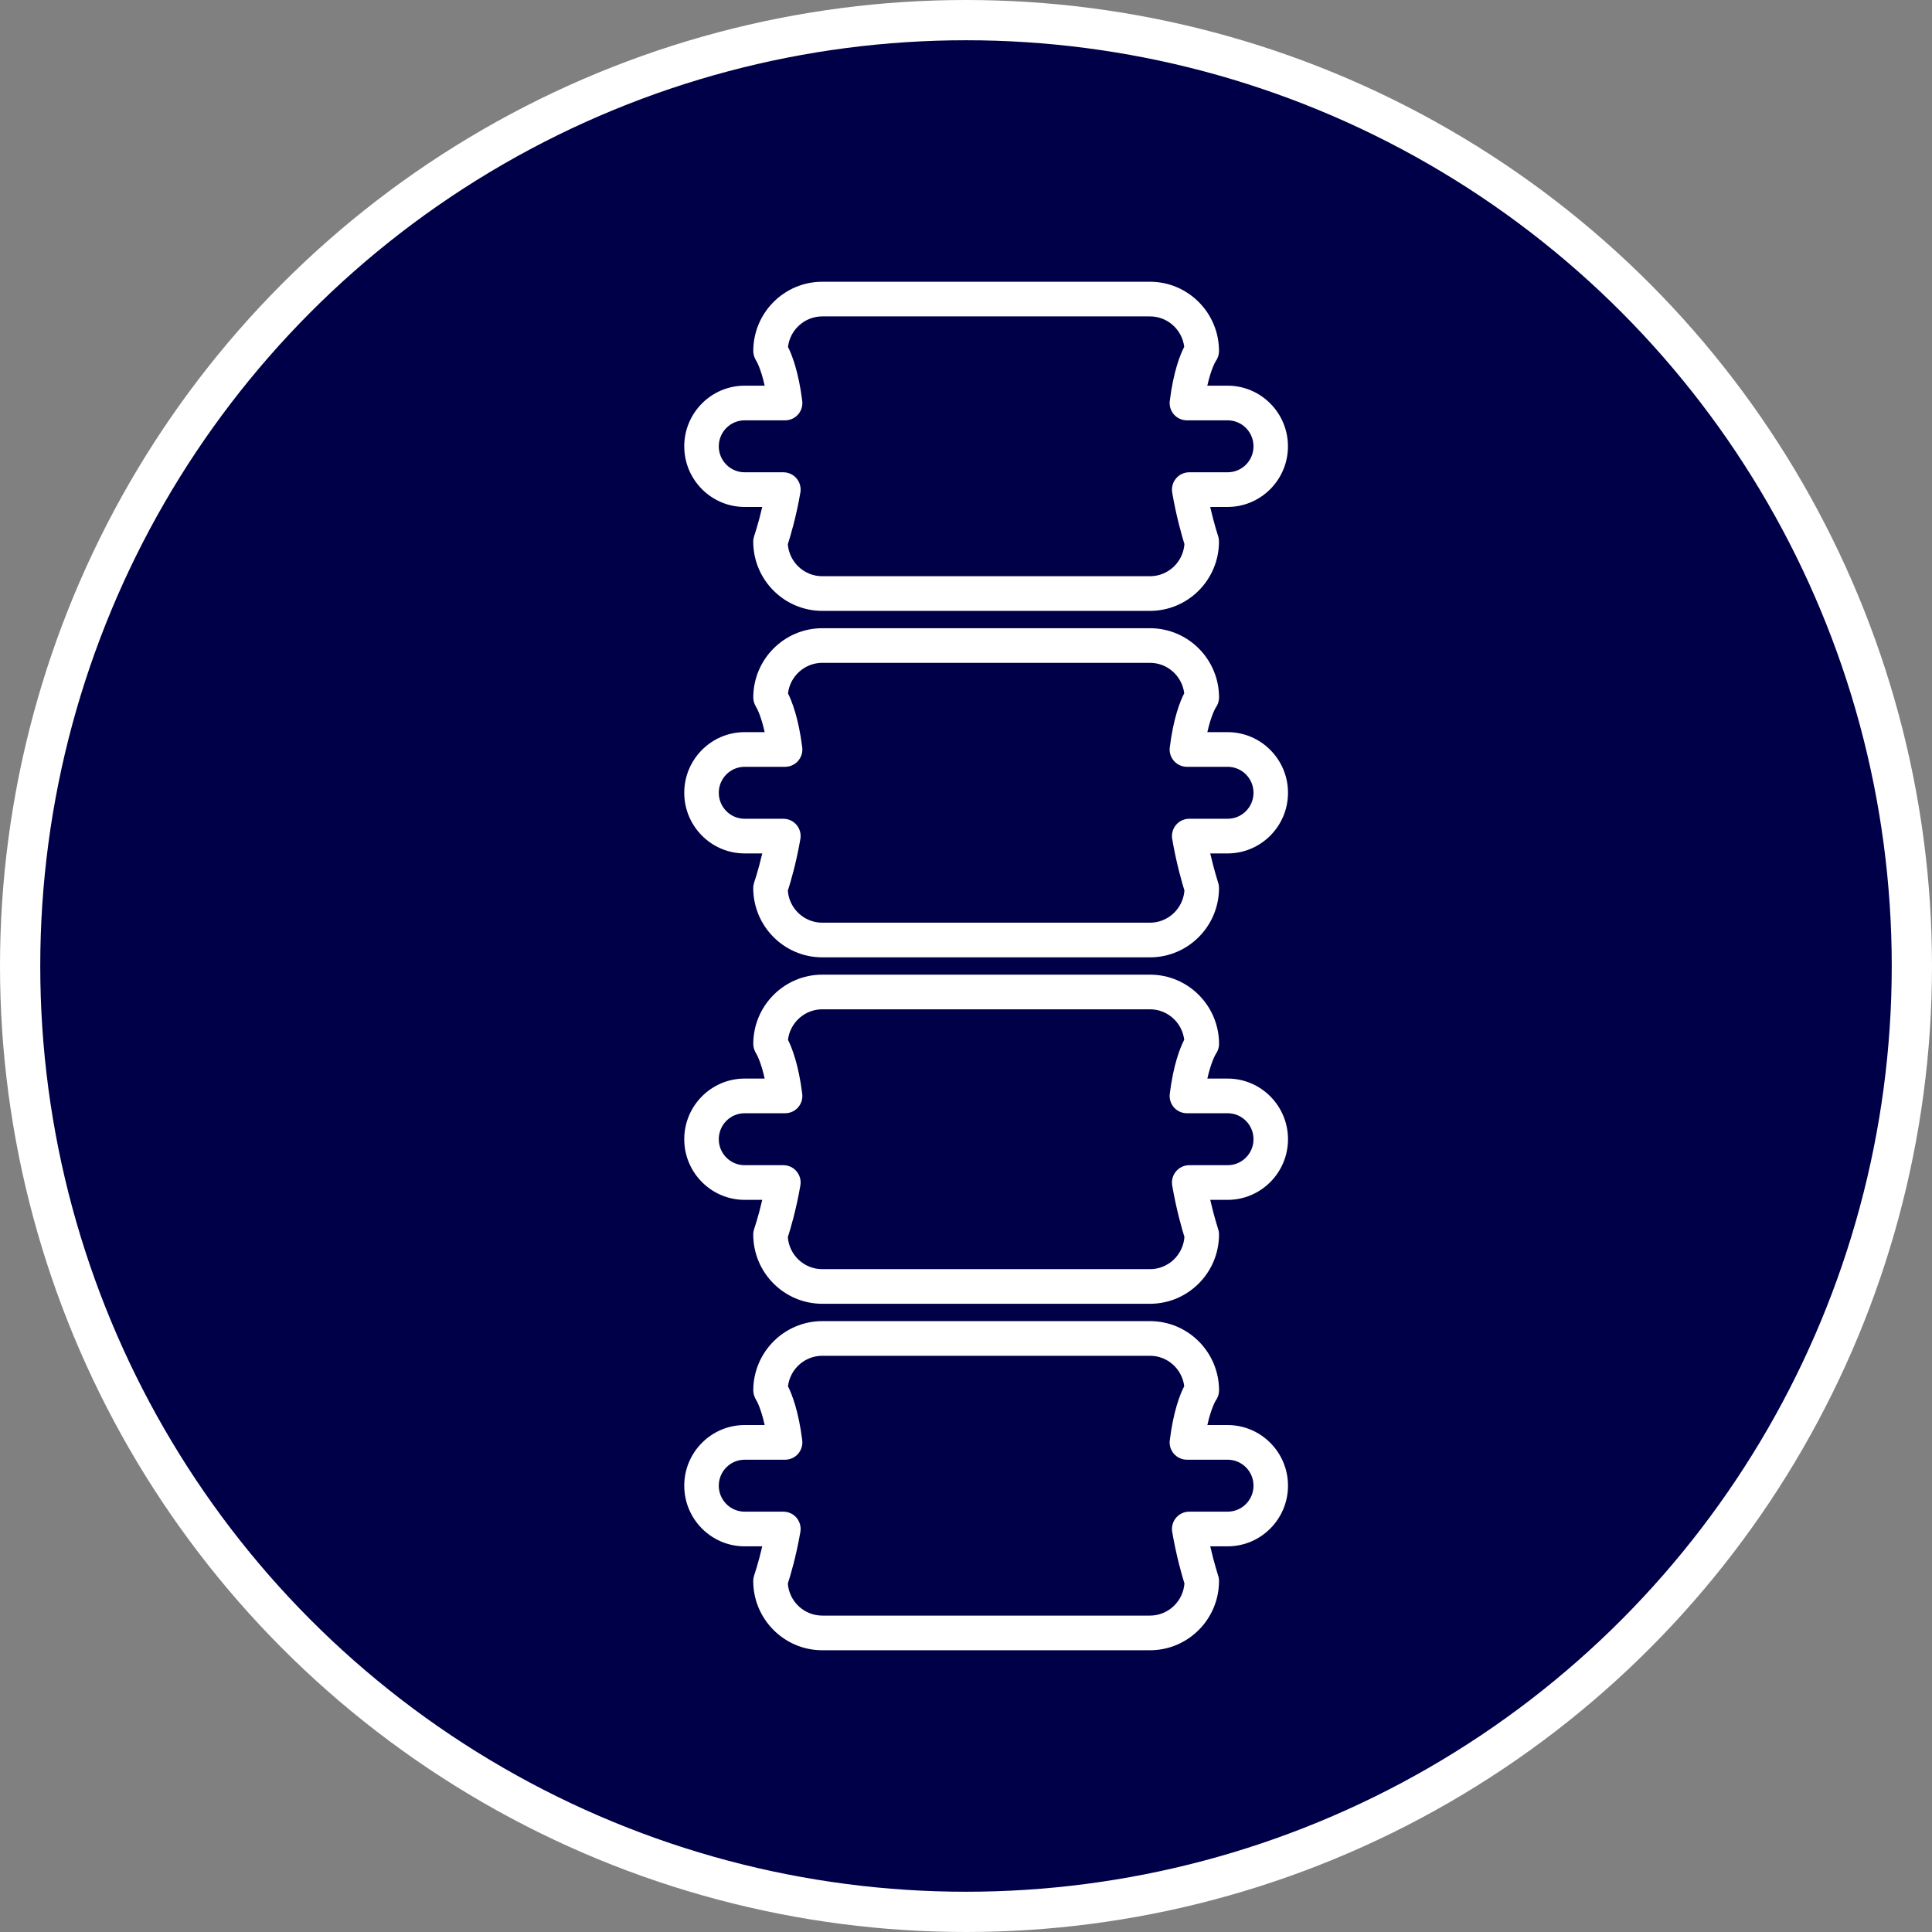
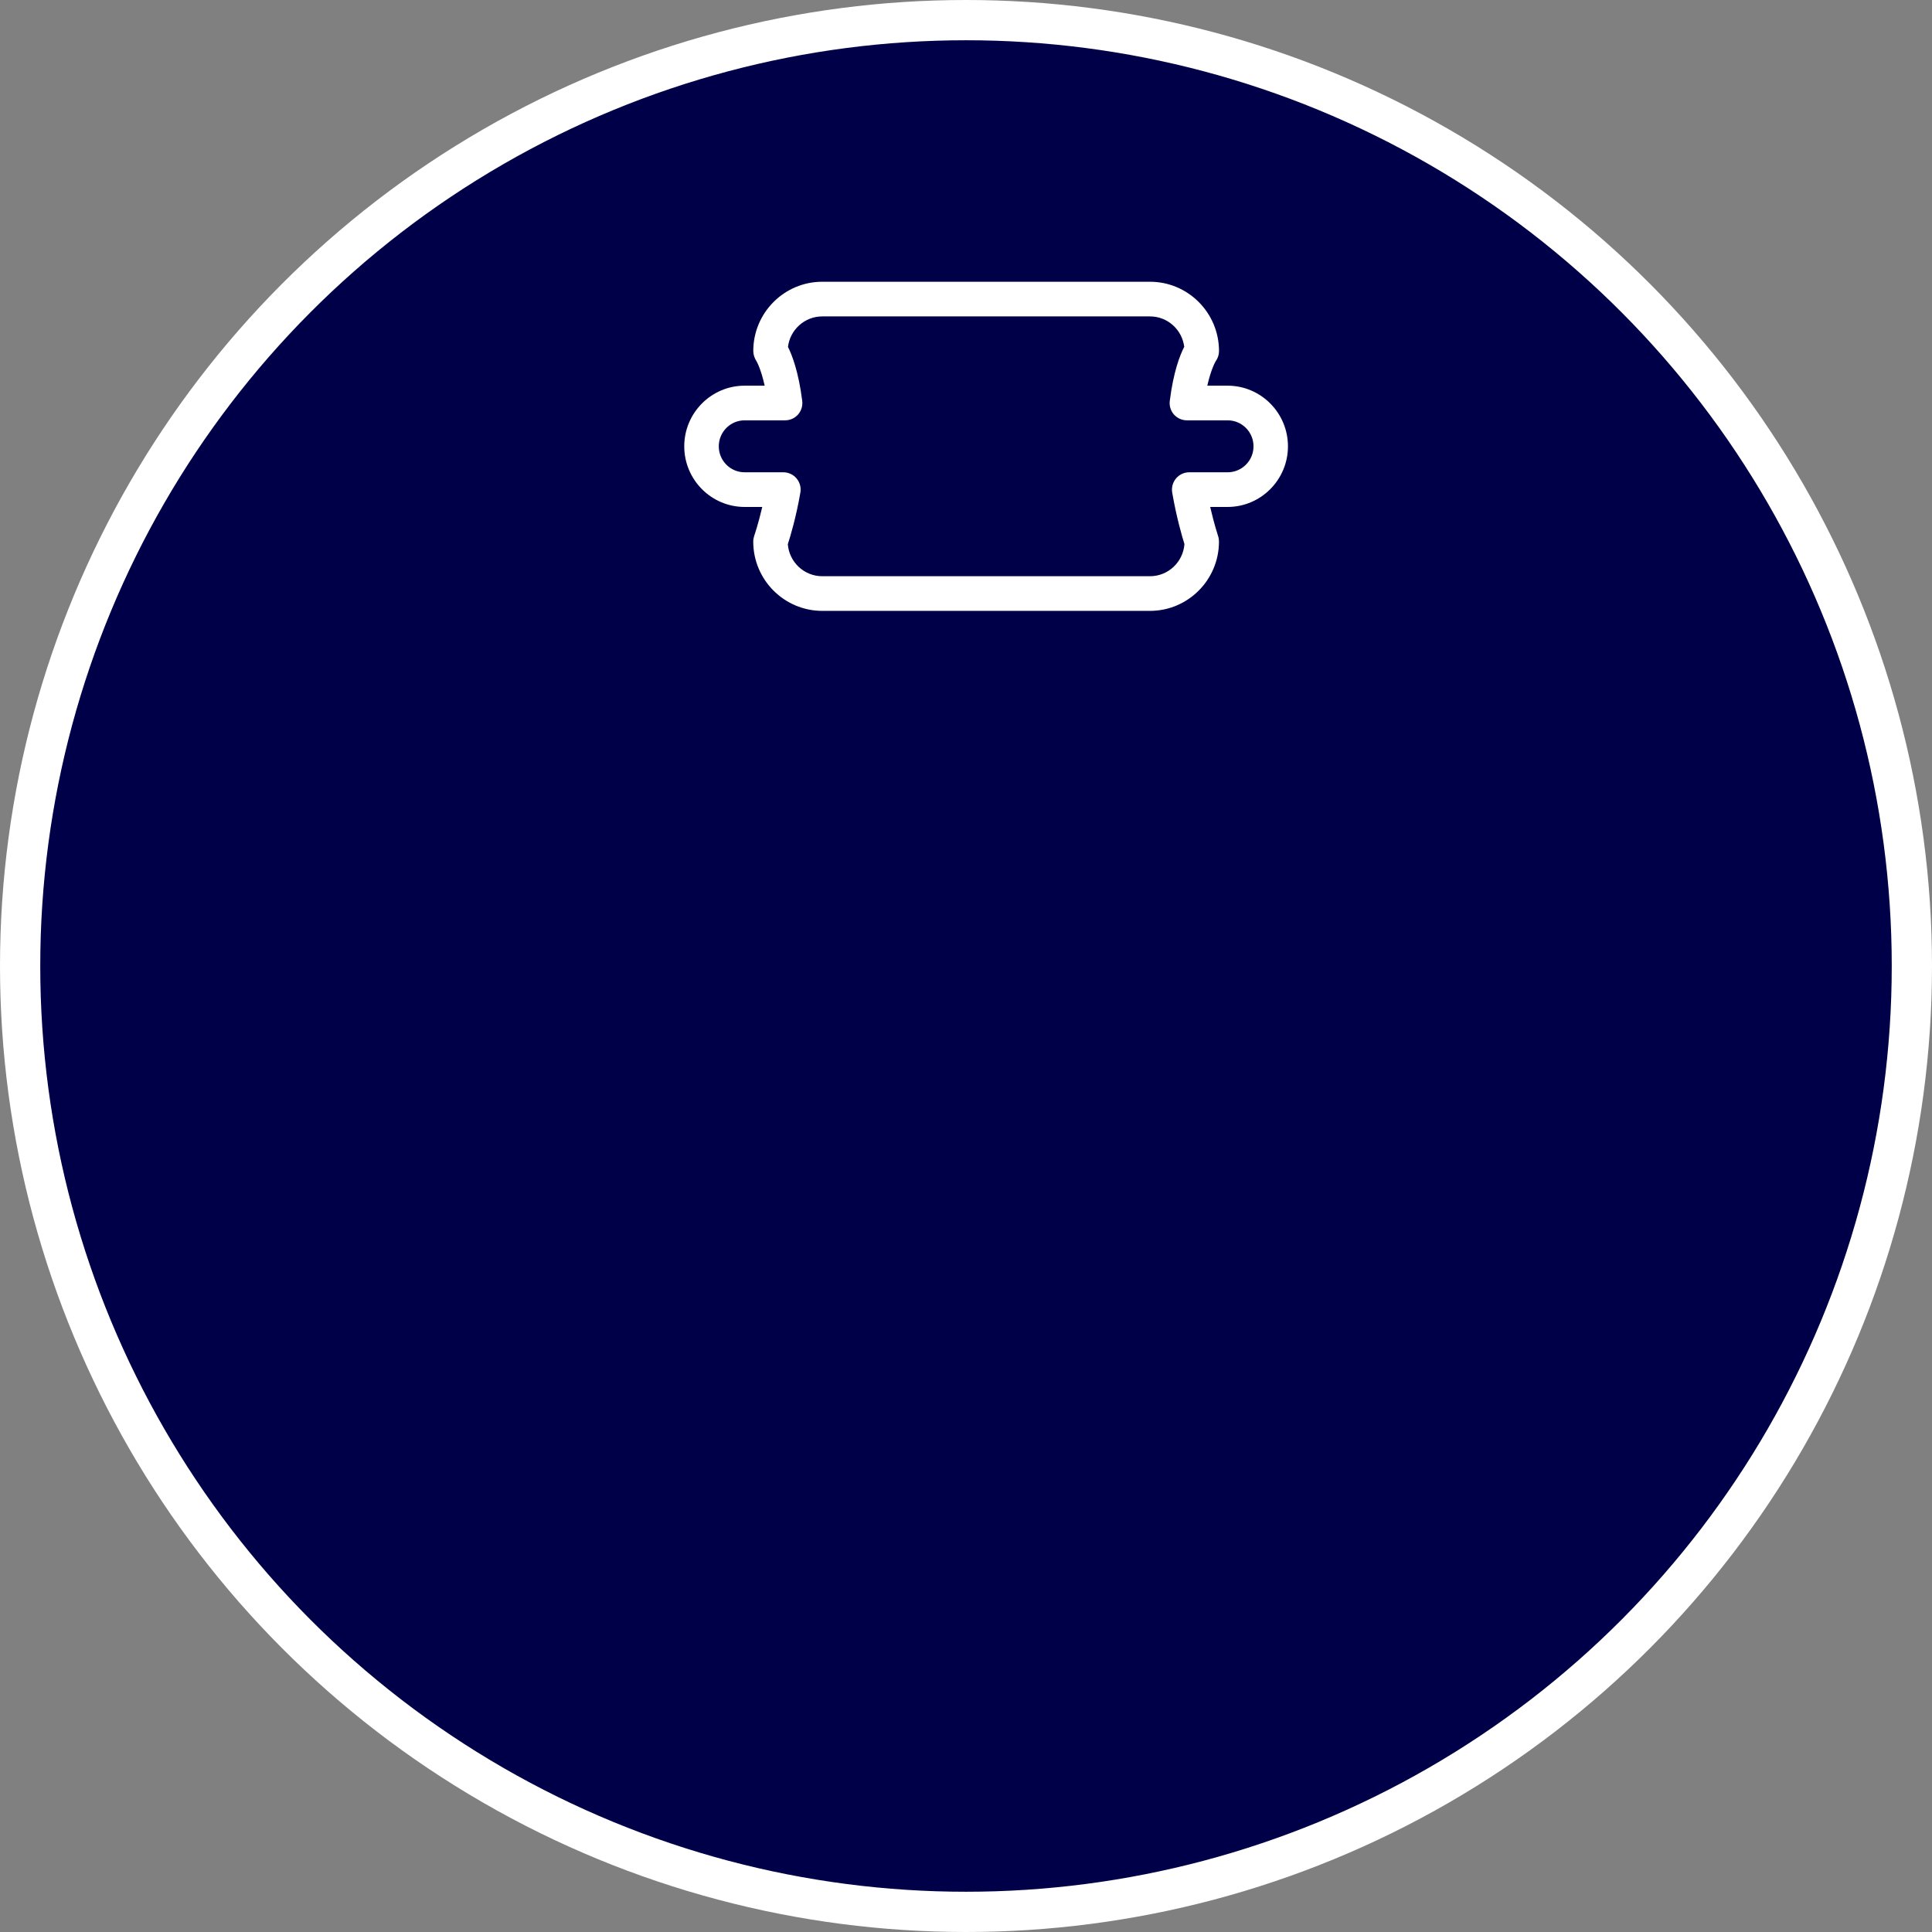
<svg xmlns="http://www.w3.org/2000/svg" width="48" height="48" viewBox="0 0 48 48" fill="none">
  <rect x="0" y="0" width="48" height="48" fill="#808080" stroke="none" />
  <circle cx="24" cy="24" r="23.5" fill="#000048" stroke="white" />
  <g clip-path="url(#clip0_1052_8894)">
    <path d="M30.5 35.836H29.488C29.606 34.888 29.857 34.544 29.857 34.544C29.857 33.831 29.281 33.253 28.572 33.253H20.429C19.719 33.253 19.143 33.831 19.143 34.544C19.143 34.544 19.386 34.887 19.506 35.836H18.5C17.909 35.836 17.429 36.318 17.429 36.911C17.429 37.505 17.909 37.987 18.5 37.987H19.463C19.336 38.728 19.143 39.279 19.143 39.279C19.143 39.992 19.719 40.57 20.429 40.57H28.572C29.281 40.57 29.857 39.992 29.857 39.279C29.857 39.279 29.672 38.728 29.545 37.987H30.5C31.092 37.987 31.572 37.505 31.572 36.911C31.572 36.318 31.092 35.836 30.5 35.836Z" fill="#000048" />
-     <path d="M28.571 41H20.429C19.483 41 18.714 40.228 18.714 39.279C18.714 39.23 18.723 39.182 18.738 39.136C18.739 39.132 18.839 38.846 18.938 38.418H18.5C17.673 38.418 17 37.742 17 36.911C17 36.081 17.673 35.405 18.5 35.405H18.998C18.901 34.966 18.79 34.787 18.788 34.785C18.744 34.716 18.715 34.627 18.715 34.544C18.715 33.595 19.484 32.823 20.429 32.823H28.572C29.518 32.823 30.287 33.595 30.287 34.544C30.287 34.636 30.257 34.725 30.203 34.799C30.203 34.799 30.093 34.976 29.996 35.405H30.5C31.327 35.405 32 36.081 32 36.911C32 37.742 31.327 38.418 30.5 38.418H30.068C30.167 38.848 30.263 39.136 30.263 39.141C30.279 39.185 30.286 39.231 30.286 39.279C30.286 40.228 29.517 41 28.571 41ZM19.573 39.341C19.606 39.787 19.977 40.139 20.429 40.139H28.571C29.023 40.139 29.395 39.785 29.427 39.34C29.37 39.158 29.228 38.672 29.123 38.06C29.102 37.935 29.136 37.807 29.218 37.71C29.299 37.613 29.419 37.557 29.545 37.557H30.5C30.855 37.557 31.143 37.268 31.143 36.911C31.143 36.555 30.855 36.266 30.5 36.266H29.488C29.364 36.266 29.248 36.212 29.166 36.12C29.085 36.027 29.047 35.904 29.063 35.782C29.153 35.061 29.316 34.644 29.422 34.439C29.369 34.014 29.009 33.684 28.571 33.684H20.429C19.991 33.684 19.628 34.016 19.577 34.442C19.679 34.645 19.84 35.06 19.931 35.781C19.947 35.904 19.909 36.027 19.828 36.12C19.746 36.213 19.63 36.266 19.506 36.266H18.501C18.146 36.266 17.858 36.555 17.858 36.911C17.858 37.268 18.146 37.557 18.501 37.557H19.463C19.589 37.557 19.71 37.613 19.791 37.71C19.872 37.807 19.907 37.936 19.885 38.06C19.78 38.672 19.634 39.157 19.574 39.341H19.573Z" fill="white" />
-     <path d="M30.5 27.228H29.488C29.606 26.28 29.857 25.937 29.857 25.937C29.857 25.223 29.281 24.646 28.572 24.646H20.429C19.719 24.646 19.143 25.223 19.143 25.937C19.143 25.937 19.386 26.279 19.506 27.228H18.5C17.909 27.228 17.429 27.71 17.429 28.304C17.429 28.898 17.909 29.38 18.5 29.38H19.463C19.336 30.12 19.143 30.671 19.143 30.671C19.143 31.384 19.719 31.962 20.429 31.962H28.572C29.281 31.962 29.857 31.384 29.857 30.671C29.857 30.671 29.672 30.12 29.545 29.38H30.5C31.092 29.38 31.572 28.898 31.572 28.304C31.572 27.71 31.092 27.228 30.5 27.228Z" fill="#000048" />
-     <path d="M28.571 32.392H20.429C19.483 32.392 18.714 31.62 18.714 30.671C18.714 30.623 18.723 30.575 18.738 30.528C18.739 30.524 18.839 30.238 18.938 29.81H18.5C17.673 29.81 17 29.134 17 28.304C17 27.473 17.673 26.797 18.5 26.797H18.998C18.901 26.358 18.79 26.179 18.788 26.178C18.744 26.108 18.715 26.019 18.715 25.937C18.715 24.987 19.484 24.215 20.429 24.215H28.572C29.518 24.215 30.287 24.987 30.287 25.937C30.287 26.028 30.257 26.117 30.203 26.192C30.203 26.192 30.093 26.369 29.996 26.797H30.5C31.327 26.797 32 27.473 32 28.304C32 29.134 31.327 29.81 30.5 29.81H30.068C30.167 30.241 30.263 30.529 30.263 30.533C30.279 30.577 30.286 30.623 30.286 30.671C30.286 31.62 29.517 32.392 28.571 32.392ZM19.573 30.734C19.606 31.18 19.977 31.532 20.429 31.532H28.571C29.023 31.532 29.395 31.178 29.427 30.732C29.37 30.55 29.228 30.065 29.123 29.453C29.102 29.327 29.136 29.2 29.218 29.103C29.299 29.005 29.419 28.949 29.545 28.949H30.5C30.855 28.949 31.143 28.66 31.143 28.304C31.143 27.947 30.855 27.658 30.5 27.658H29.488C29.364 27.658 29.248 27.605 29.166 27.513C29.085 27.42 29.047 27.297 29.063 27.174C29.153 26.453 29.316 26.037 29.422 25.832C29.369 25.407 29.009 25.076 28.571 25.076H20.429C19.991 25.076 19.628 25.408 19.577 25.834C19.679 26.037 19.84 26.452 19.931 27.174C19.947 27.297 19.909 27.42 19.828 27.513C19.746 27.606 19.63 27.658 19.506 27.658H18.501C18.146 27.658 17.858 27.947 17.858 28.304C17.858 28.66 18.146 28.949 18.501 28.949H19.463C19.589 28.949 19.71 29.005 19.791 29.103C19.872 29.2 19.907 29.328 19.885 29.453C19.78 30.064 19.634 30.549 19.574 30.734H19.573Z" fill="white" />
-     <path d="M30.5 18.62H29.488C29.606 17.673 29.857 17.329 29.857 17.329C29.857 16.616 29.281 16.038 28.572 16.038H20.429C19.719 16.038 19.143 16.616 19.143 17.329C19.143 17.329 19.386 17.672 19.506 18.62H18.5C17.909 18.62 17.429 19.102 17.429 19.696C17.429 20.29 17.909 20.772 18.5 20.772H19.463C19.336 21.512 19.143 22.063 19.143 22.063C19.143 22.777 19.719 23.354 20.429 23.354H28.572C29.281 23.354 29.857 22.777 29.857 22.063C29.857 22.063 29.672 21.512 29.545 20.772H30.5C31.092 20.772 31.572 20.29 31.572 19.696C31.572 19.102 31.092 18.62 30.5 18.62Z" fill="#000048" />
-     <path d="M28.571 23.785H20.429C19.483 23.785 18.714 23.013 18.714 22.063C18.714 22.015 18.723 21.967 18.738 21.92C18.739 21.917 18.839 21.63 18.938 21.203H18.5C17.673 21.203 17 20.527 17 19.696C17 18.866 17.673 18.19 18.5 18.19H18.998C18.901 17.751 18.79 17.572 18.788 17.57C18.744 17.5 18.715 17.412 18.715 17.329C18.715 16.38 19.484 15.608 20.429 15.608H28.572C29.518 15.608 30.287 16.38 30.287 17.329C30.287 17.42 30.257 17.51 30.203 17.584C30.203 17.584 30.093 17.761 29.996 18.19H30.5C31.327 18.19 32 18.866 32 19.696C32 20.527 31.327 21.203 30.5 21.203H30.068C30.167 21.633 30.263 21.921 30.263 21.926C30.279 21.97 30.286 22.016 30.286 22.063C30.286 23.013 29.517 23.785 28.571 23.785ZM19.573 22.126C19.606 22.572 19.977 22.924 20.429 22.924H28.571C29.023 22.924 29.395 22.57 29.427 22.124C29.37 21.943 29.228 21.457 29.123 20.845C29.102 20.72 29.136 20.592 29.218 20.495C29.299 20.398 29.419 20.342 29.545 20.342H30.5C30.855 20.342 31.143 20.053 31.143 19.696C31.143 19.34 30.855 19.051 30.5 19.051H29.488C29.364 19.051 29.248 18.997 29.166 18.905C29.085 18.812 29.047 18.689 29.063 18.567C29.153 17.846 29.316 17.429 29.422 17.224C29.369 16.799 29.009 16.468 28.571 16.468H20.429C19.991 16.468 19.628 16.801 19.577 17.227C19.679 17.43 19.84 17.845 19.931 18.566C19.947 18.689 19.909 18.812 19.828 18.905C19.746 18.998 19.63 19.051 19.506 19.051H18.501C18.146 19.051 17.858 19.34 17.858 19.696C17.858 20.053 18.146 20.342 18.501 20.342H19.463C19.589 20.342 19.71 20.398 19.791 20.495C19.872 20.592 19.907 20.721 19.885 20.845C19.78 21.456 19.634 21.942 19.574 22.126H19.573Z" fill="white" />
    <path d="M30.5 10.013H29.488C29.606 9.065 29.857 8.722 29.857 8.722C29.857 8.008 29.281 7.43 28.572 7.43H20.429C19.719 7.43 19.143 8.008 19.143 8.722C19.143 8.722 19.386 9.064 19.506 10.013H18.5C17.909 10.013 17.429 10.495 17.429 11.089C17.429 11.682 17.909 12.165 18.5 12.165H19.463C19.336 12.905 19.143 13.456 19.143 13.456C19.143 14.169 19.719 14.747 20.429 14.747H28.572C29.281 14.747 29.857 14.169 29.857 13.456C29.857 13.456 29.672 12.905 29.545 12.165H30.5C31.092 12.165 31.572 11.682 31.572 11.089C31.572 10.495 31.092 10.013 30.5 10.013Z" fill="#000048" />
    <path d="M28.571 15.177H20.429C19.483 15.177 18.714 14.405 18.714 13.456C18.714 13.408 18.723 13.359 18.738 13.313C18.739 13.309 18.839 13.023 18.938 12.595H18.5C17.673 12.595 17 11.919 17 11.089C17 10.258 17.673 9.582 18.5 9.582H18.998C18.901 9.143 18.79 8.964 18.788 8.963C18.744 8.893 18.715 8.804 18.715 8.722C18.714 7.772 19.483 7 20.429 7H28.571C29.517 7 30.286 7.772 30.286 8.722C30.286 8.813 30.257 8.902 30.203 8.976C30.203 8.976 30.092 9.154 29.995 9.582H30.499C31.326 9.582 31.999 10.258 31.999 11.089C31.999 11.919 31.326 12.595 30.499 12.595H30.067C30.166 13.025 30.262 13.314 30.263 13.318C30.278 13.362 30.285 13.408 30.285 13.456C30.285 14.405 29.516 15.177 28.571 15.177H28.571ZM19.573 13.518C19.606 13.964 19.977 14.316 20.429 14.316H28.571C29.023 14.316 29.395 13.963 29.427 13.517C29.37 13.335 29.228 12.85 29.123 12.238C29.102 12.112 29.136 11.985 29.218 11.887C29.299 11.79 29.419 11.734 29.545 11.734H30.5C30.855 11.734 31.143 11.445 31.143 11.089C31.143 10.732 30.855 10.443 30.5 10.443H29.488C29.364 10.443 29.248 10.39 29.166 10.298C29.085 10.205 29.047 10.082 29.063 9.959C29.153 9.238 29.316 8.821 29.422 8.617C29.369 8.191 29.009 7.861 28.571 7.861H20.429C19.991 7.861 19.628 8.193 19.577 8.619C19.679 8.822 19.84 9.237 19.931 9.958C19.947 10.082 19.909 10.205 19.828 10.298C19.746 10.39 19.63 10.443 19.506 10.443H18.501C18.146 10.443 17.858 10.732 17.858 11.089C17.858 11.445 18.146 11.734 18.501 11.734H19.463C19.589 11.734 19.71 11.79 19.791 11.887C19.872 11.985 19.907 12.113 19.885 12.238C19.78 12.849 19.634 13.334 19.574 13.518H19.573Z" fill="white" />
  </g>
  <defs>
    <clipPath id="clip0_1052_8894">
      <rect width="15" height="34" fill="white" transform="translate(17 7)" />
    </clipPath>
  </defs>
</svg>